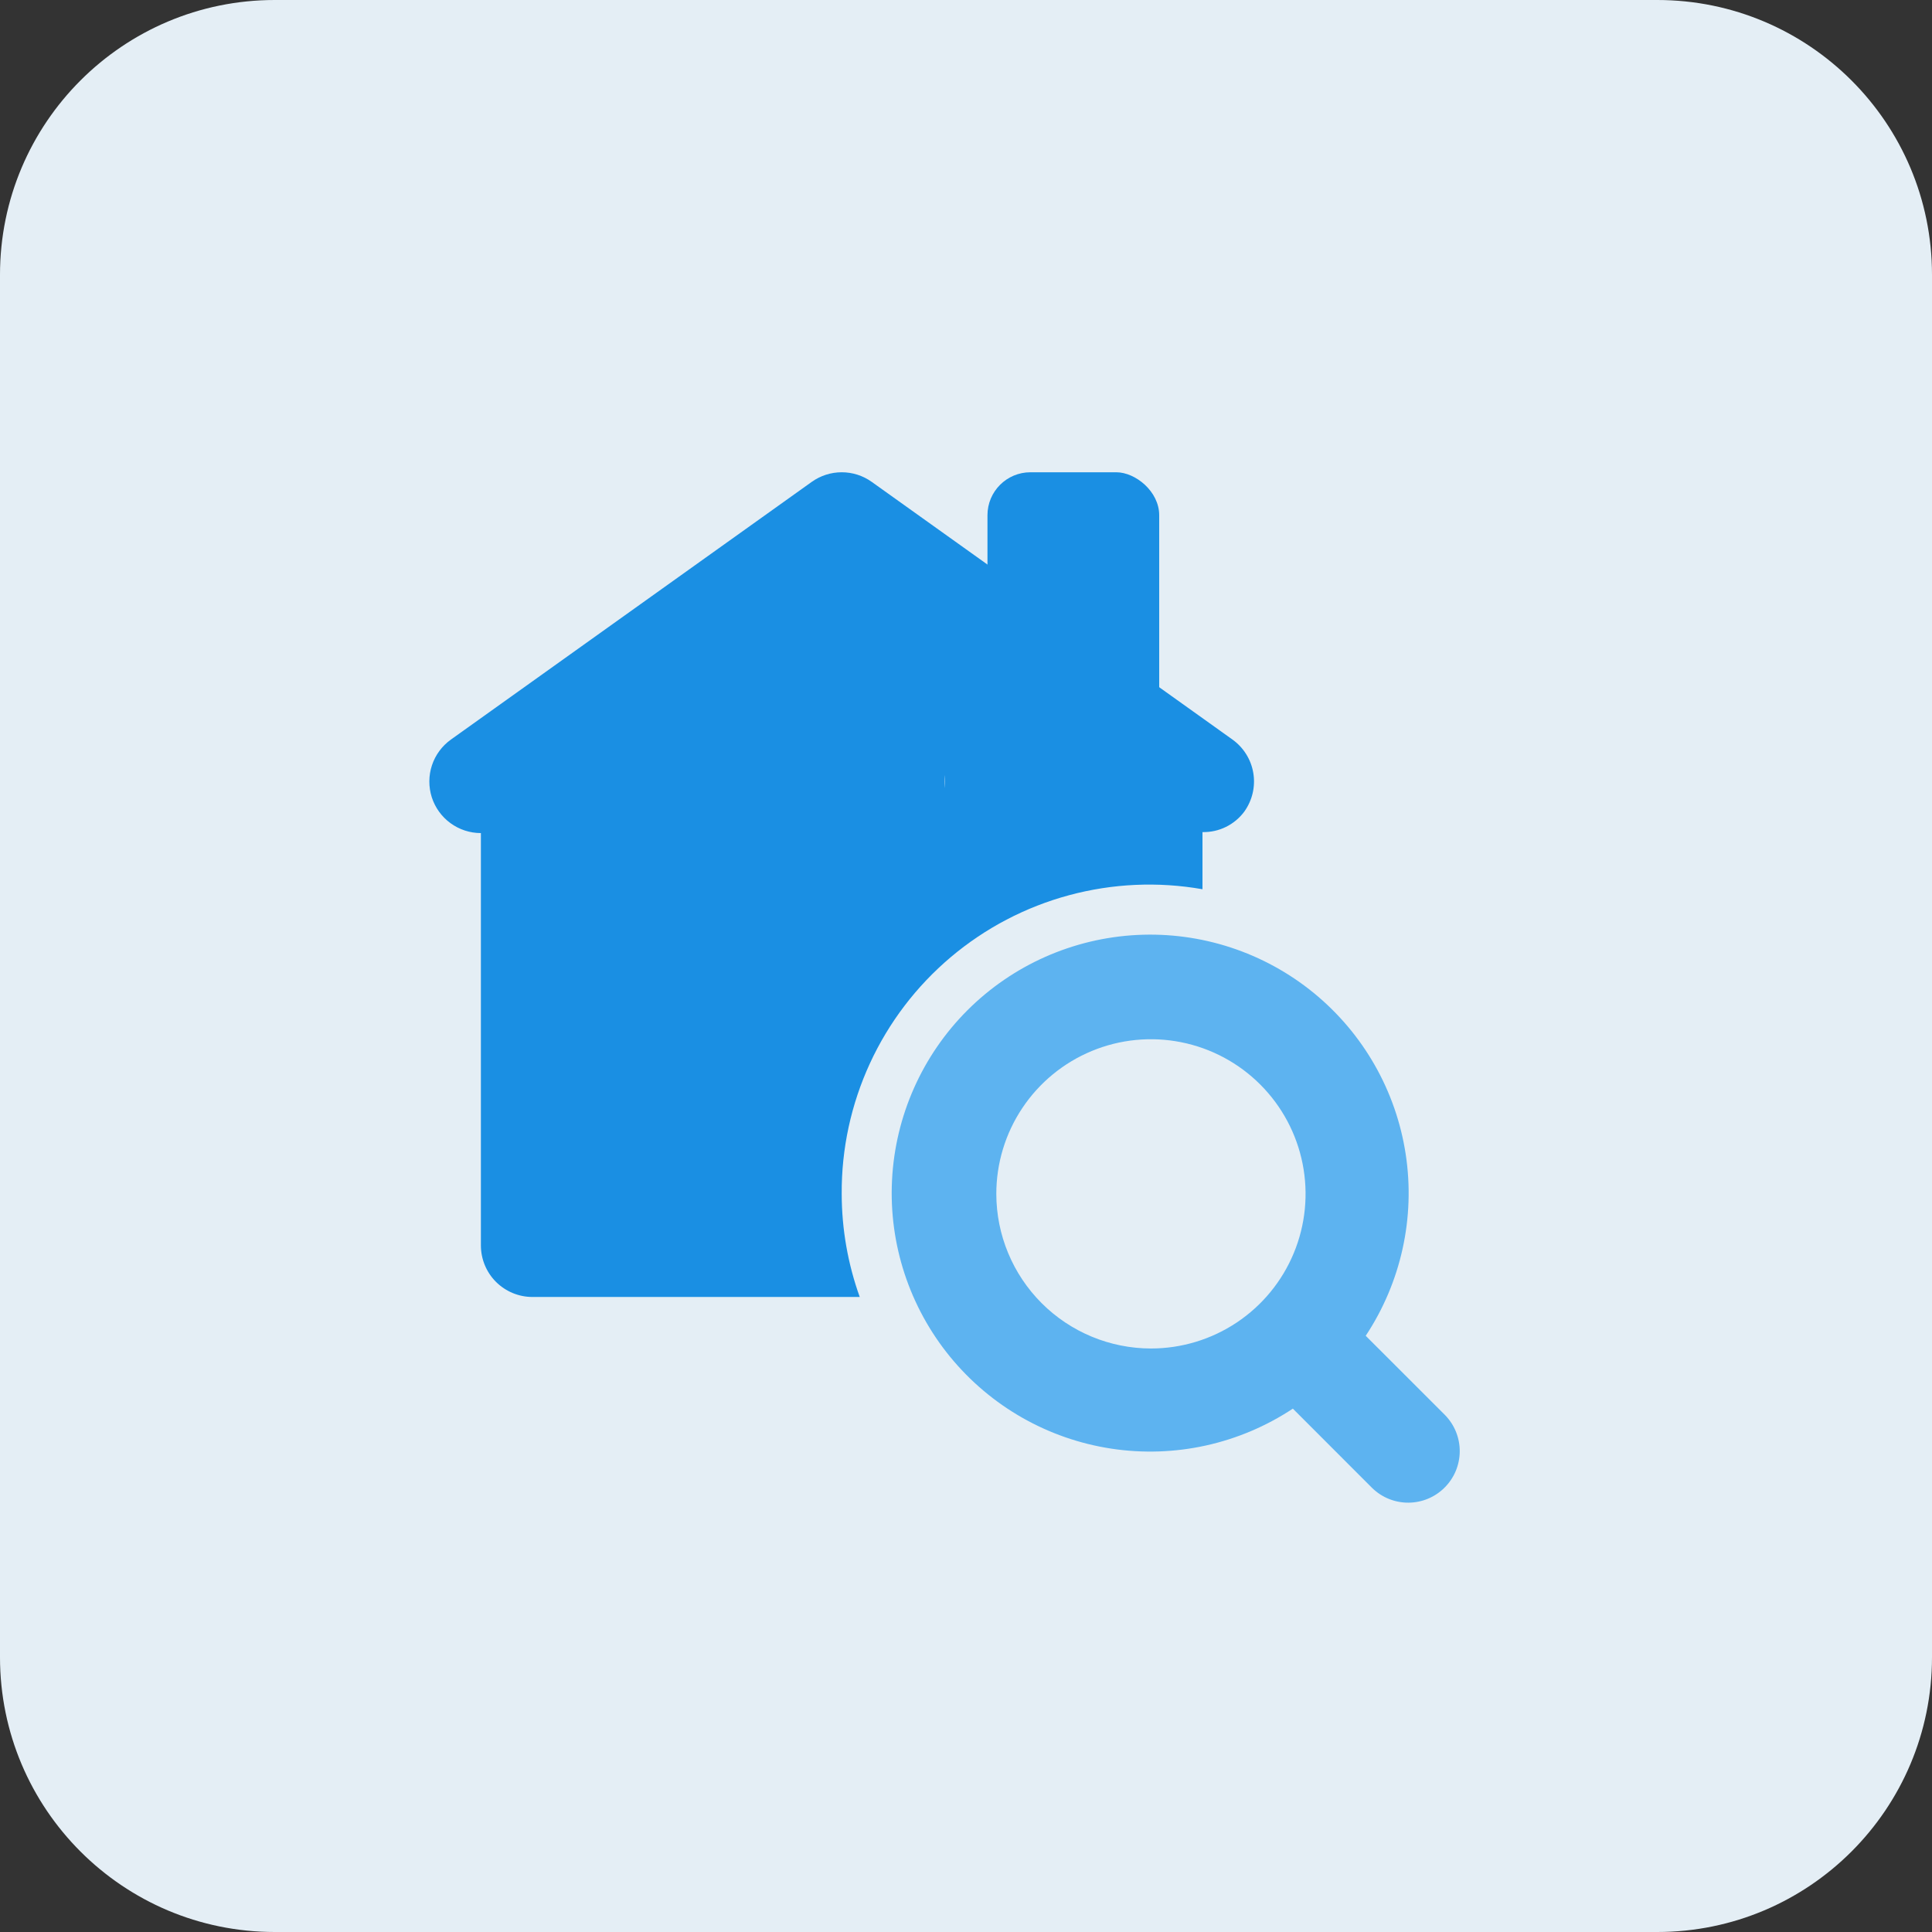
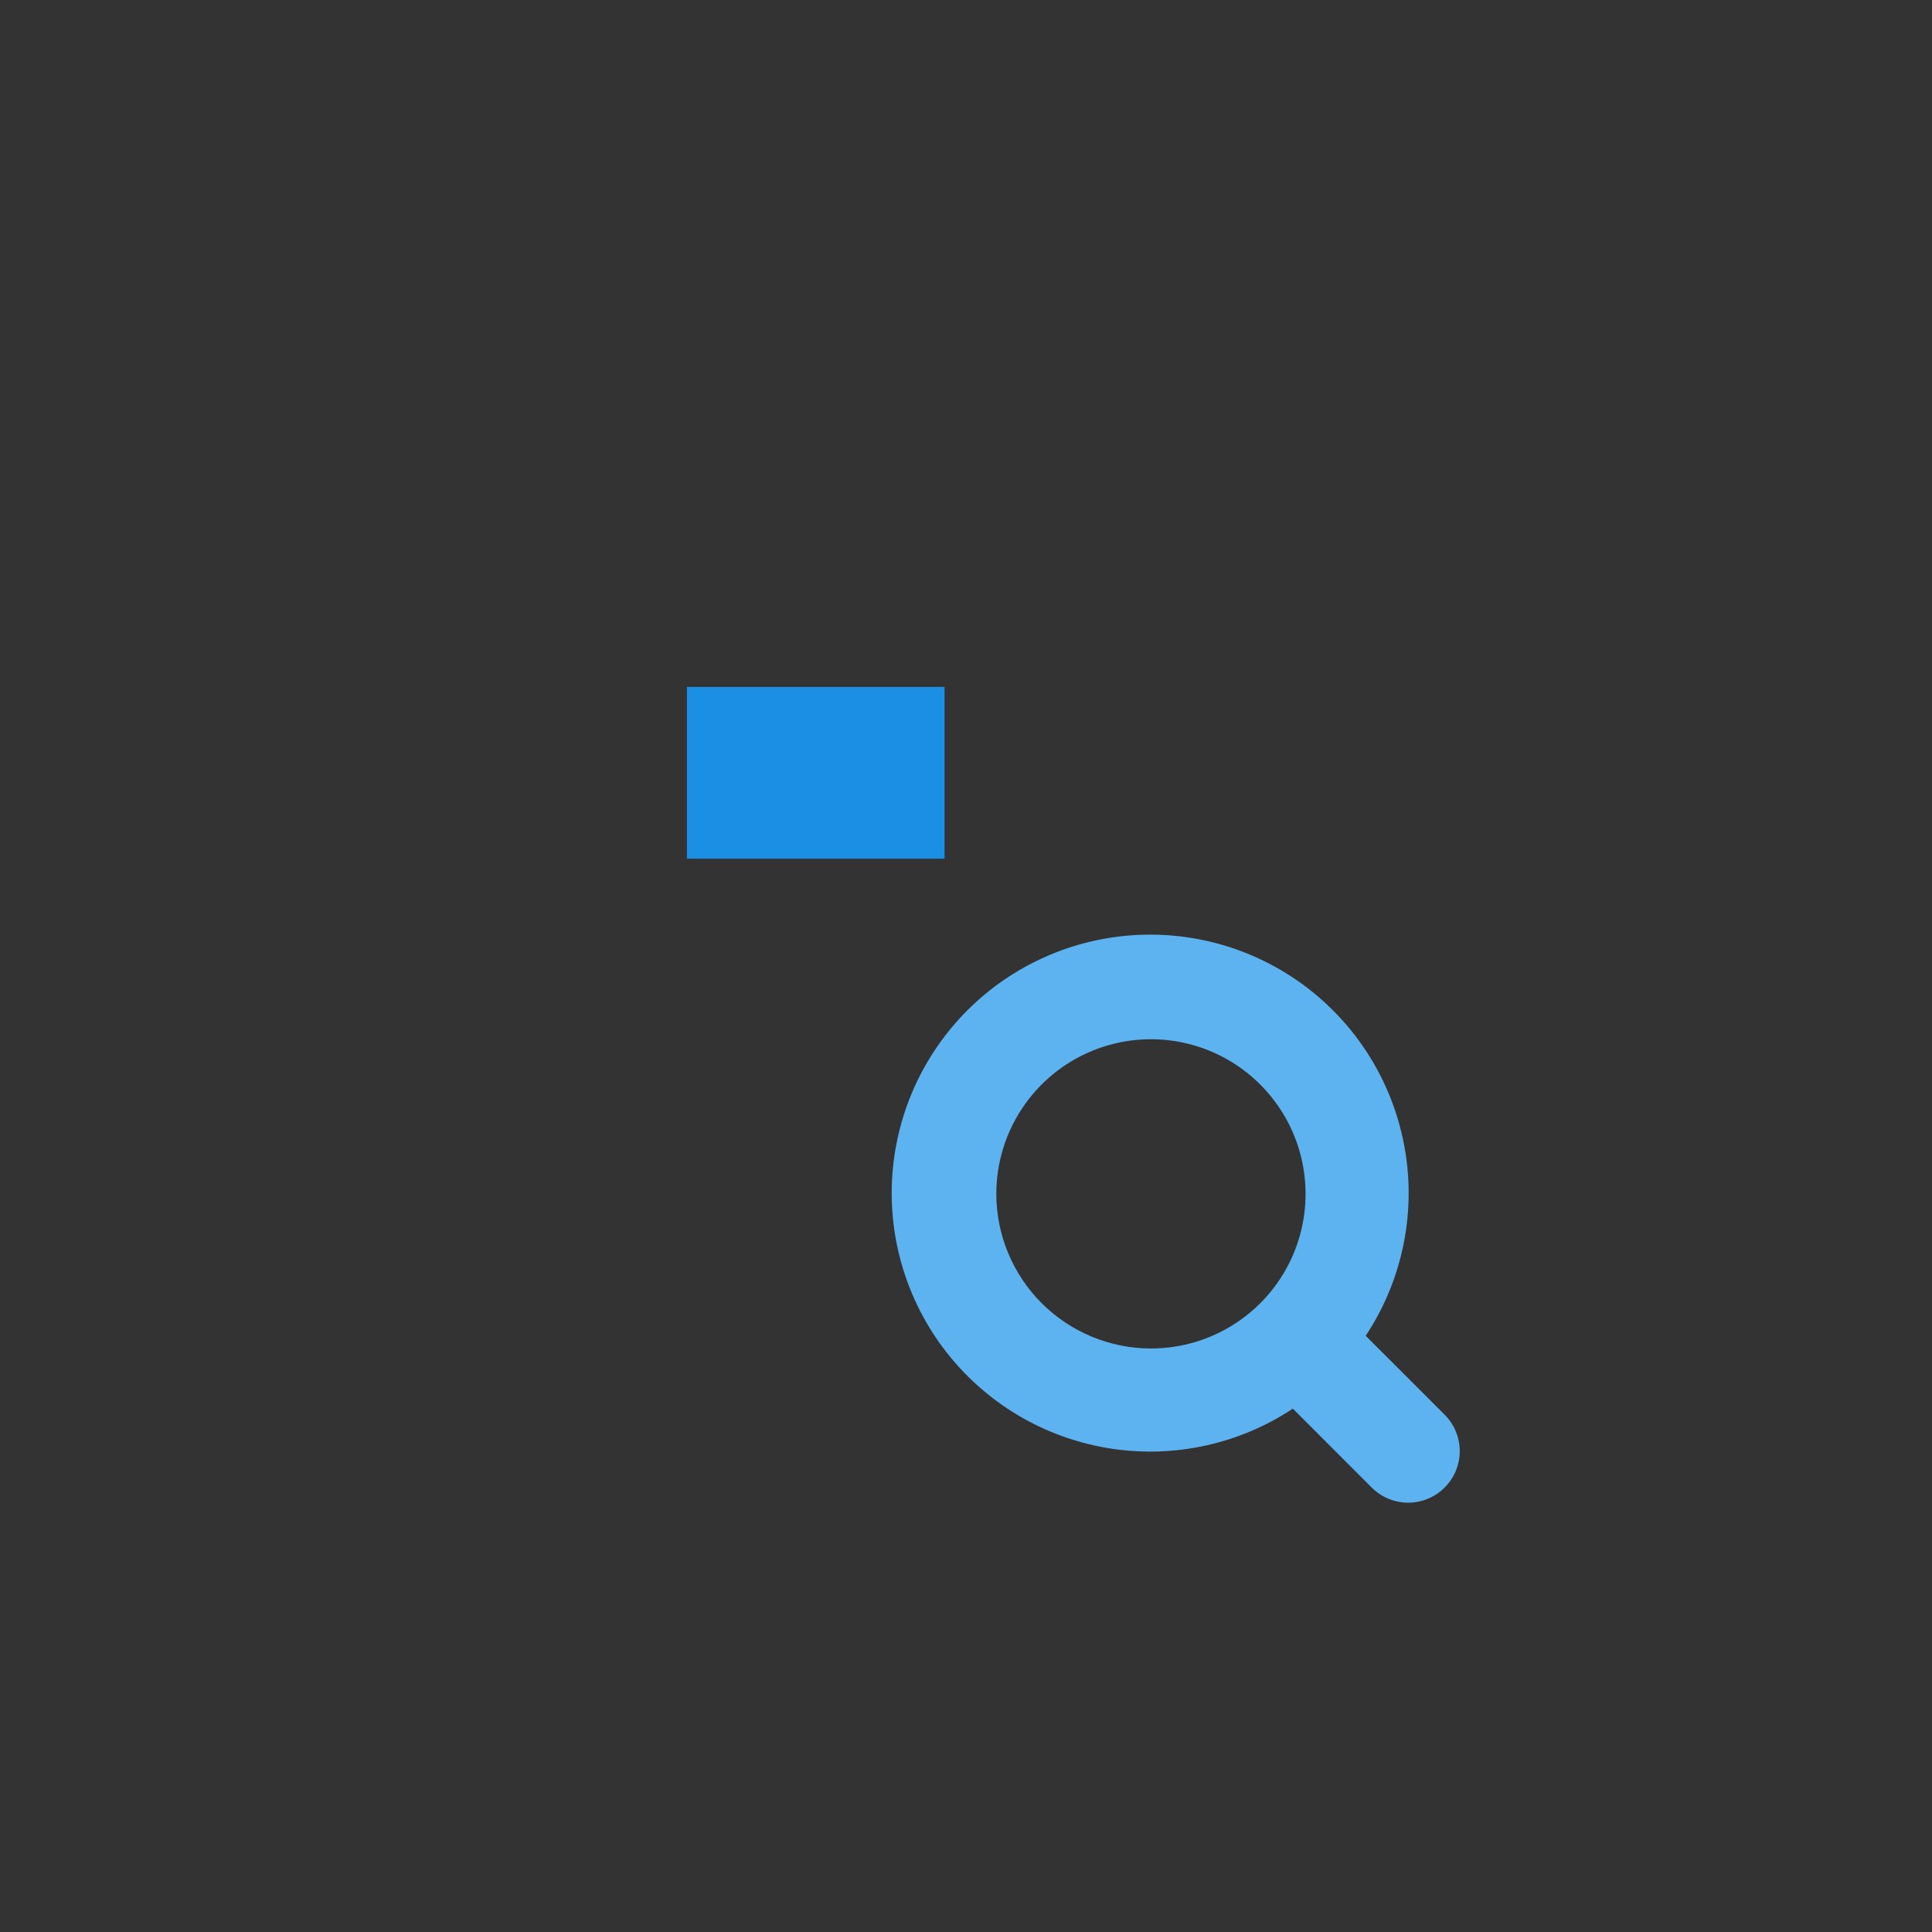
<svg xmlns="http://www.w3.org/2000/svg" width="45" height="45" viewBox="0 0 45 45" fill="none">
  <rect x="0" y="0" width="45" height="45" fill="#333333" stroke="none" />
-   <path d="M38.6 0H6.4C2.865 0 0 2.865 0 6.4V38.6C0 42.135 2.865 45 6.4 45H38.6C42.135 45 45 42.135 45 38.6V6.4C45 2.865 42.135 0 38.6 0Z" fill="#E4EEF5" />
  <path d="M33.659 32.961L31.81 31.113C32.634 29.868 32.966 28.362 32.742 26.887C32.518 25.411 31.755 24.072 30.599 23.127C29.443 22.183 27.978 21.702 26.488 21.777C24.997 21.852 23.588 22.477 22.532 23.532C21.477 24.588 20.852 25.997 20.777 27.488C20.702 28.978 21.183 30.443 22.127 31.599C23.072 32.755 24.411 33.518 25.887 33.742C27.362 33.966 28.868 33.634 30.113 32.81L31.961 34.659C32.188 34.88 32.491 35.002 32.807 35C33.123 34.998 33.425 34.872 33.648 34.648C33.872 34.425 33.998 34.123 34 33.807C34.002 33.491 33.88 33.188 33.659 32.961ZM23.206 27.808C23.206 27.095 23.417 26.399 23.813 25.807C24.209 25.214 24.771 24.753 25.429 24.48C26.087 24.207 26.812 24.136 27.51 24.275C28.209 24.414 28.851 24.757 29.354 25.261C29.858 25.765 30.201 26.406 30.34 27.105C30.479 27.803 30.408 28.528 30.135 29.186C29.863 29.844 29.401 30.406 28.809 30.802C28.216 31.198 27.52 31.409 26.808 31.409C25.853 31.408 24.937 31.028 24.262 30.353C23.587 29.678 23.207 28.762 23.206 27.808Z" fill="#5DB3F0" />
-   <path d="M19.605 27.808C19.598 26.758 19.823 25.721 20.262 24.768C20.701 23.815 21.344 22.97 22.146 22.293C22.948 21.616 23.888 21.124 24.901 20.851C25.914 20.578 26.975 20.53 28.008 20.712V19.381C28.198 19.385 28.385 19.344 28.555 19.26C28.726 19.176 28.873 19.052 28.985 18.9C29.076 18.771 29.142 18.626 29.177 18.473C29.213 18.319 29.218 18.16 29.192 18.005C29.166 17.849 29.11 17.7 29.026 17.566C28.943 17.433 28.834 17.317 28.706 17.225L20.303 11.223C20.1 11.078 19.856 11 19.606 11C19.355 11 19.112 11.078 18.908 11.223L10.503 17.226C10.296 17.374 10.141 17.584 10.061 17.825C9.981 18.067 9.98 18.327 10.057 18.57C10.135 18.812 10.287 19.023 10.493 19.173C10.698 19.323 10.946 19.404 11.201 19.404V29.008C11.201 29.326 11.327 29.632 11.552 29.857C11.778 30.082 12.083 30.209 12.401 30.209H20.025C19.748 29.438 19.606 28.626 19.605 27.808ZM17.203 18.203C17.203 17.885 17.33 17.58 17.555 17.354C17.78 17.129 18.086 17.003 18.404 17.003H20.805C21.123 17.003 21.429 17.129 21.654 17.354C21.879 17.58 22.006 17.885 22.006 18.203C22.006 18.522 21.879 18.827 21.654 19.052C21.429 19.277 21.123 19.404 20.805 19.404H18.404C18.086 19.404 17.78 19.277 17.555 19.052C17.33 18.827 17.203 18.522 17.203 18.203Z" fill="#1A8FE3" />
  <rect x="16" y="16" width="6" height="4" fill="#1A8FE3" />
-   <rect width="7" height="4" rx="1" transform="matrix(0 -1 -1 0 27 18)" fill="#1A8FE3" />
</svg>